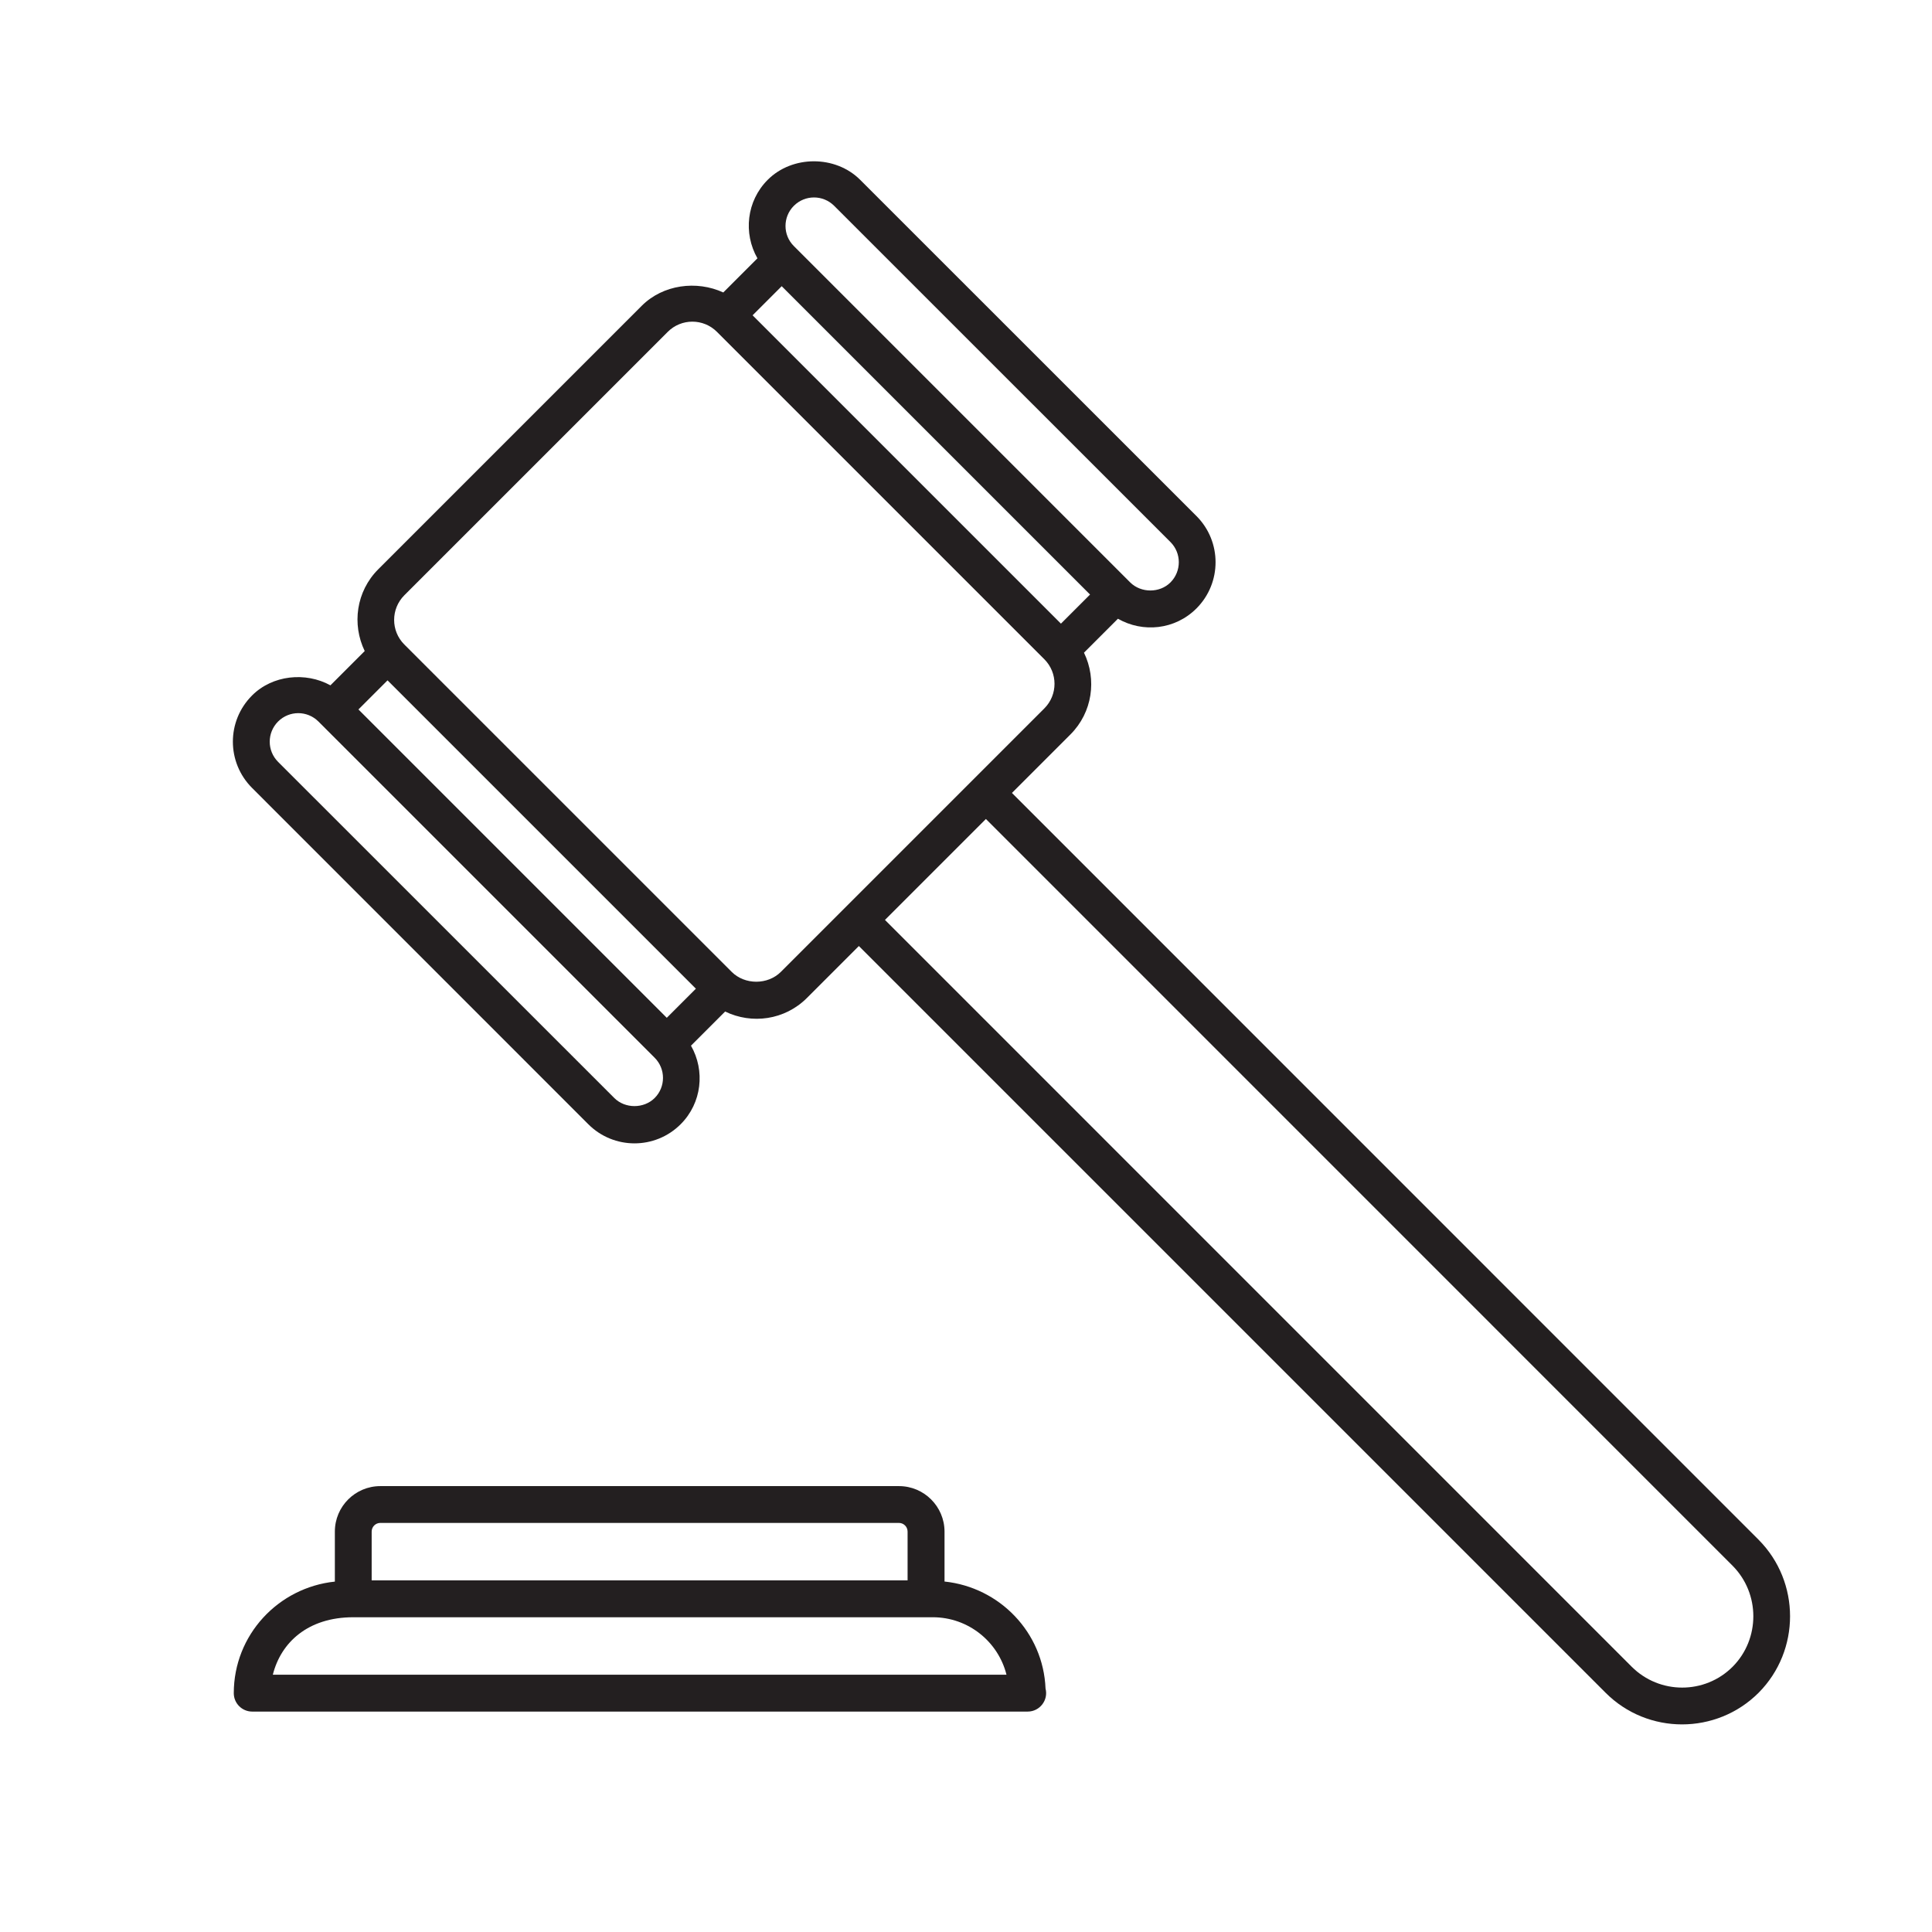
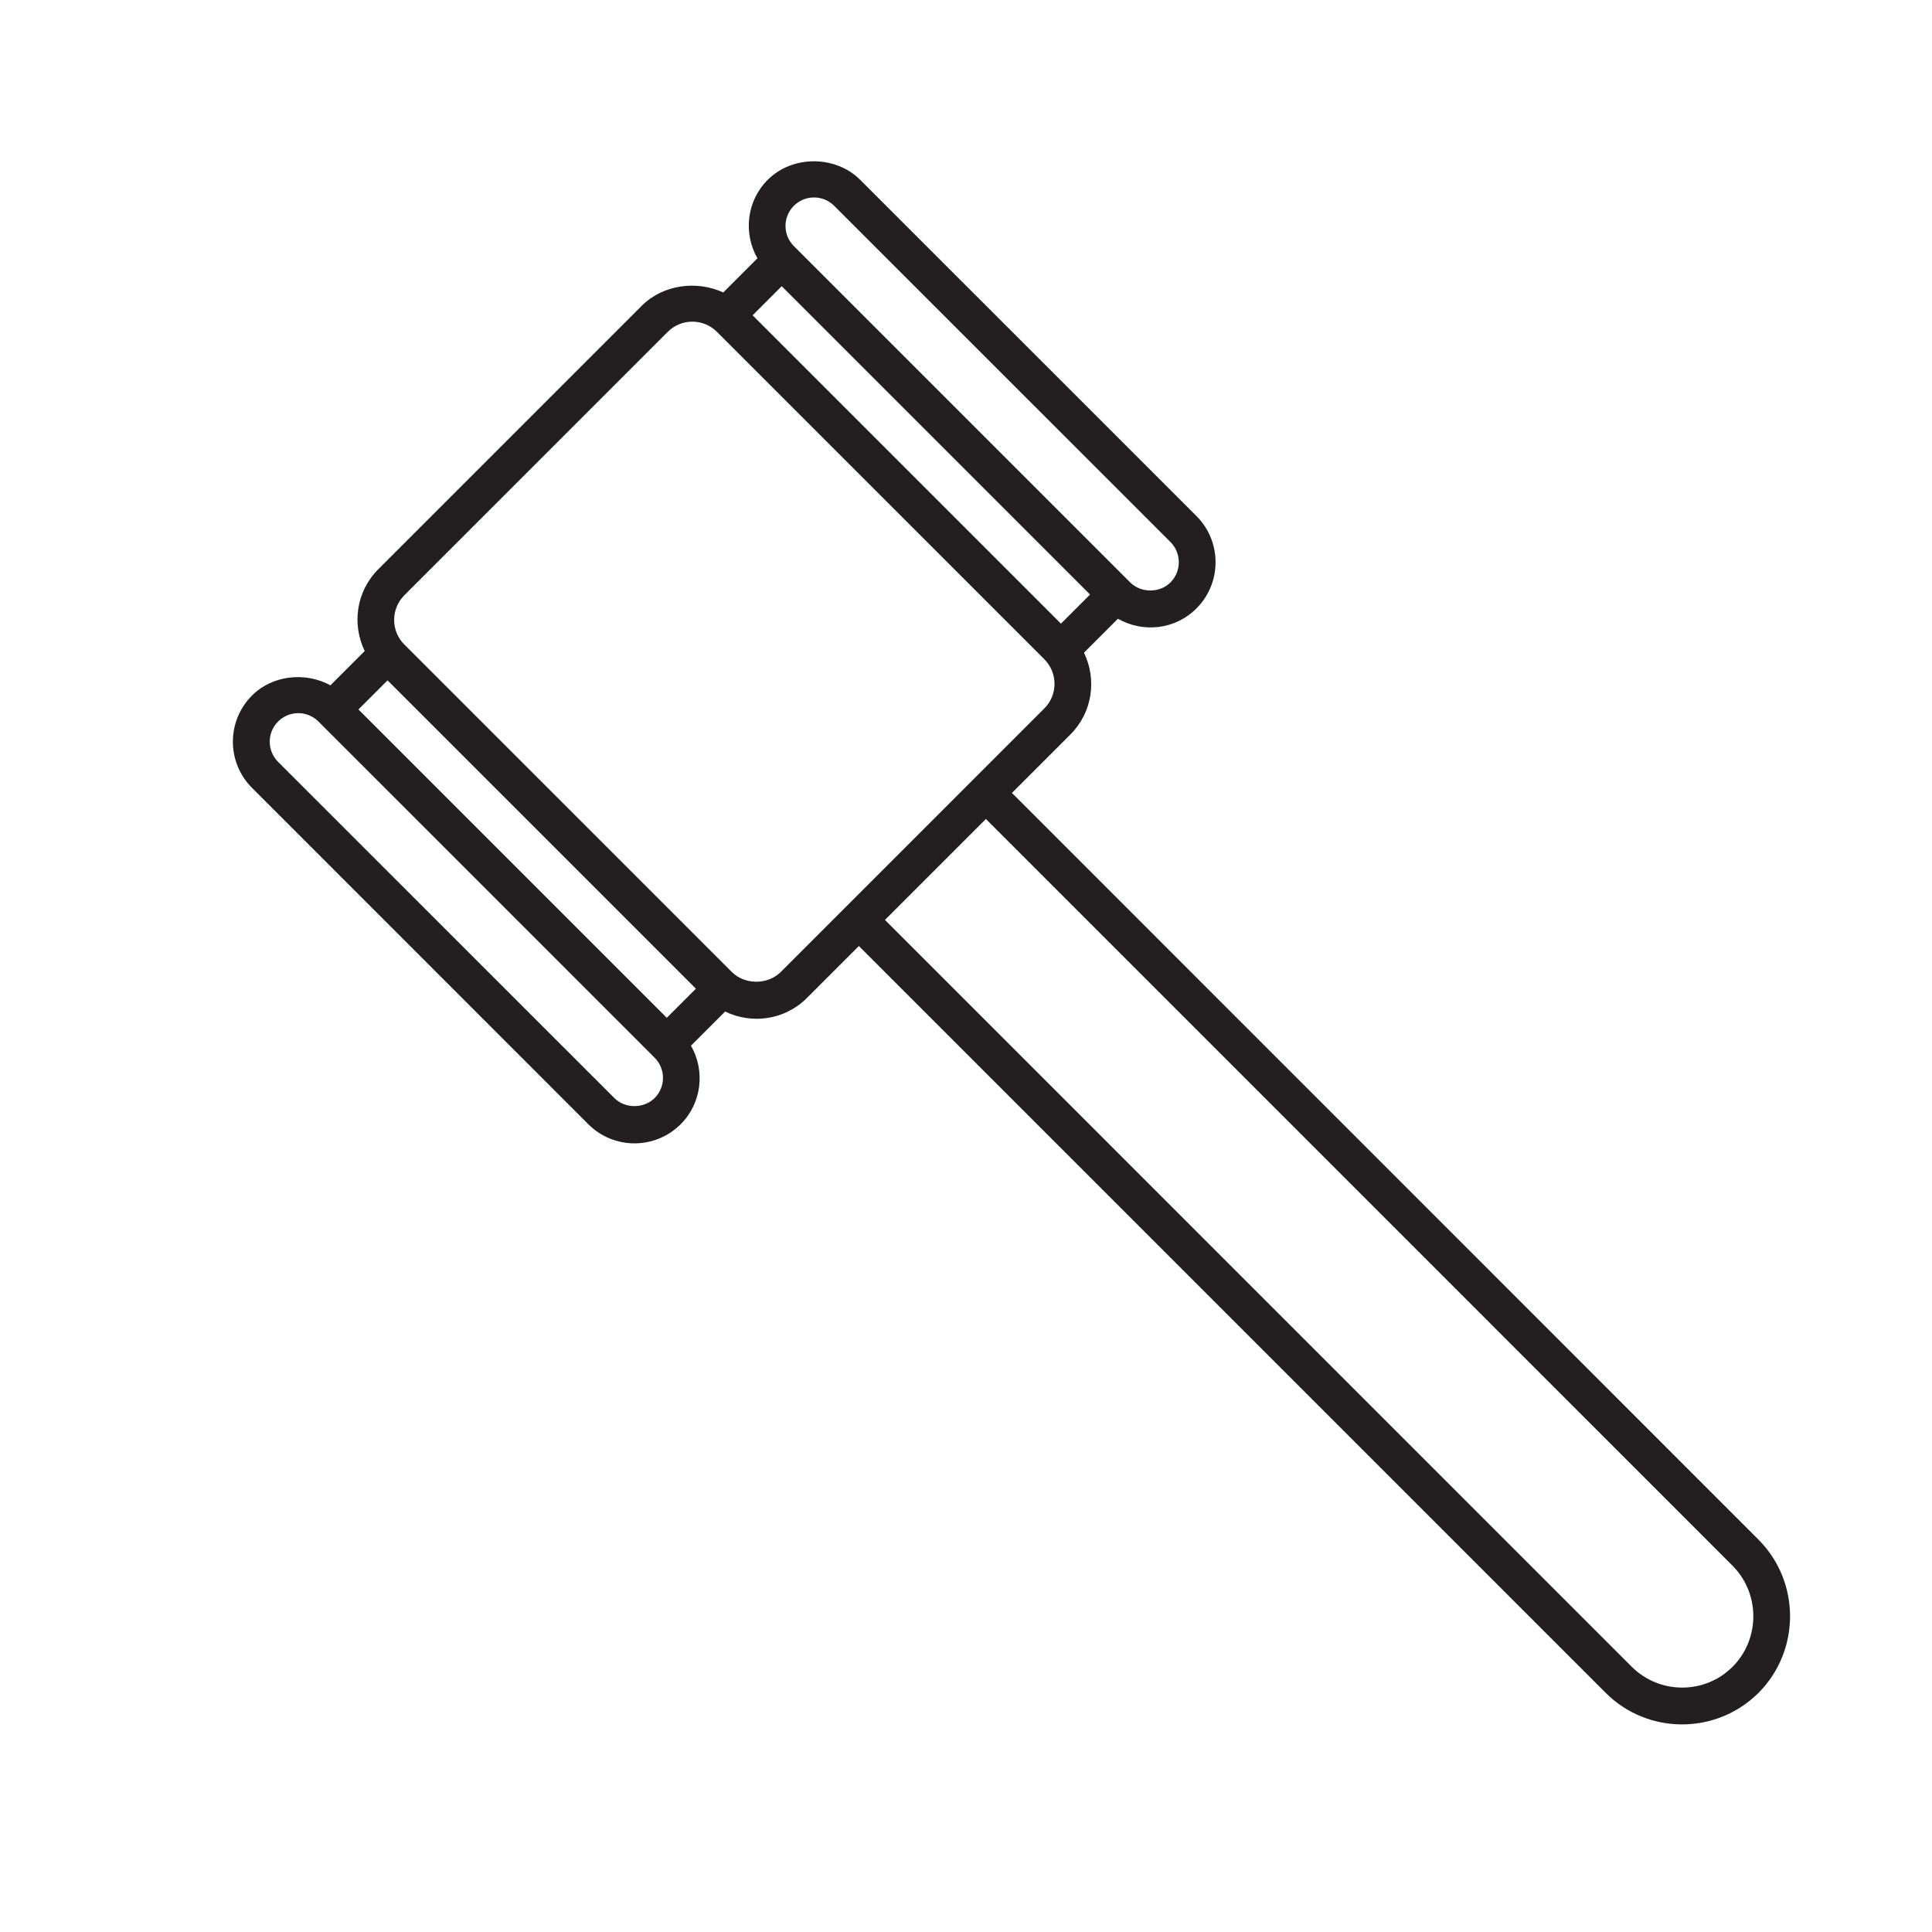
<svg xmlns="http://www.w3.org/2000/svg" version="1.1" id="Layer_1" x="0px" y="0px" viewBox="0 0 283.46 283.46" style="enable-background:new 0 0 283.46 283.46;" xml:space="preserve">
  <style type="text/css">
	.st0{fill:#231F20;}
</style>
  <g>
    <g>
      <path class="st0" d="M86.31,164.94c3.74,3.75,9.82,3.75,13.56,0c3.12-3.12,3.6-7.86,1.51-11.52l5.01-5.01    c3.91,1.9,8.74,1.27,12-1.99l7.62-7.62l109.56,109.56c6.18,6.19,16.26,6.19,22.46-0.01c6.14-6.19,6.14-16.25-0.01-22.44    L148.47,116.34l8.58-8.58c3.25-3.25,3.89-8.08,1.99-12l4.98-4.98c3.66,2.09,8.38,1.63,11.52-1.51c3.74-3.74,3.74-9.82,0-13.56    l-49.34-49.33c-3.63-3.62-9.94-3.62-13.56,0c-3.12,3.12-3.6,7.86-1.51,11.52l-5.01,5.01c-3.91-1.8-8.84-1.17-11.97,1.96    L55.5,83.52c-3.26,3.26-3.88,8.09-1.99,12l-5.03,5.03c-3.64-2-8.5-1.52-11.5,1.49c-3.76,3.76-3.74,9.82,0,13.56L86.31,164.94z     M254.2,229.72c4.06,4.09,4.06,10.74,0.01,14.82c-4.08,4.08-10.72,4.08-14.81,0L129.84,134.97l14.81-14.81L254.2,229.72z     M116.47,30.2c1.64-1.64,4.28-1.64,5.92,0l49.34,49.33c1.63,1.63,1.63,4.28,0,5.92c-1.57,1.58-4.32,1.58-5.91,0l-49.34-49.34    C114.84,34.49,114.84,31.83,116.47,30.2z M114.69,41.99l45.24,45.24l-4.27,4.27l-45.24-45.24L114.69,41.99z M59.32,87.34    l38.65-38.65c2-2,5.23-1.99,7.22,0l48.03,48.03c1.99,1.99,2,5.22,0,7.22l-38.65,38.65c-1.93,1.93-5.29,1.93-7.22,0L59.32,94.56    C57.33,92.57,57.33,89.34,59.32,87.34z M56.86,99.82l45.24,45.24l-4.27,4.27l-45.24-45.24L56.86,99.82z M40.8,105.86    c1.65-1.64,4.27-1.63,5.91-0.01l49.34,49.34c1.63,1.63,1.63,4.28,0,5.91c-1.59,1.58-4.34,1.58-5.92,0L40.8,111.78    C39.17,110.15,39.16,107.51,40.8,105.86z" />
    </g>
    <g>
-       <path class="st0" d="M131.9,218.04H55.8c-3.68,0-6.67,2.99-6.67,6.67v7.34c-8.31,0.87-14.83,7.83-14.83,16.37    c0,1.49,1.21,2.7,2.7,2.7h113.71c0.03,0,0.05,0,0.07,0c1.78,0,3.06-1.69,2.62-3.38c-0.33-8.23-6.73-14.85-14.82-15.7v-7.33    C138.57,221.03,135.58,218.04,131.9,218.04z M54.53,224.71c0-0.7,0.57-1.27,1.27-1.27h76.09c0.7,0,1.27,0.57,1.27,1.27v7.16H54.53    V224.71z M147.67,245.71H40.03c1.18-4.72,5.14-8.43,11.8-8.43c44.5,0,40.55,0,85.03,0C142.07,237.28,146.46,240.87,147.67,245.71z    " />
-     </g>
+       </g>
  </g>
</svg>